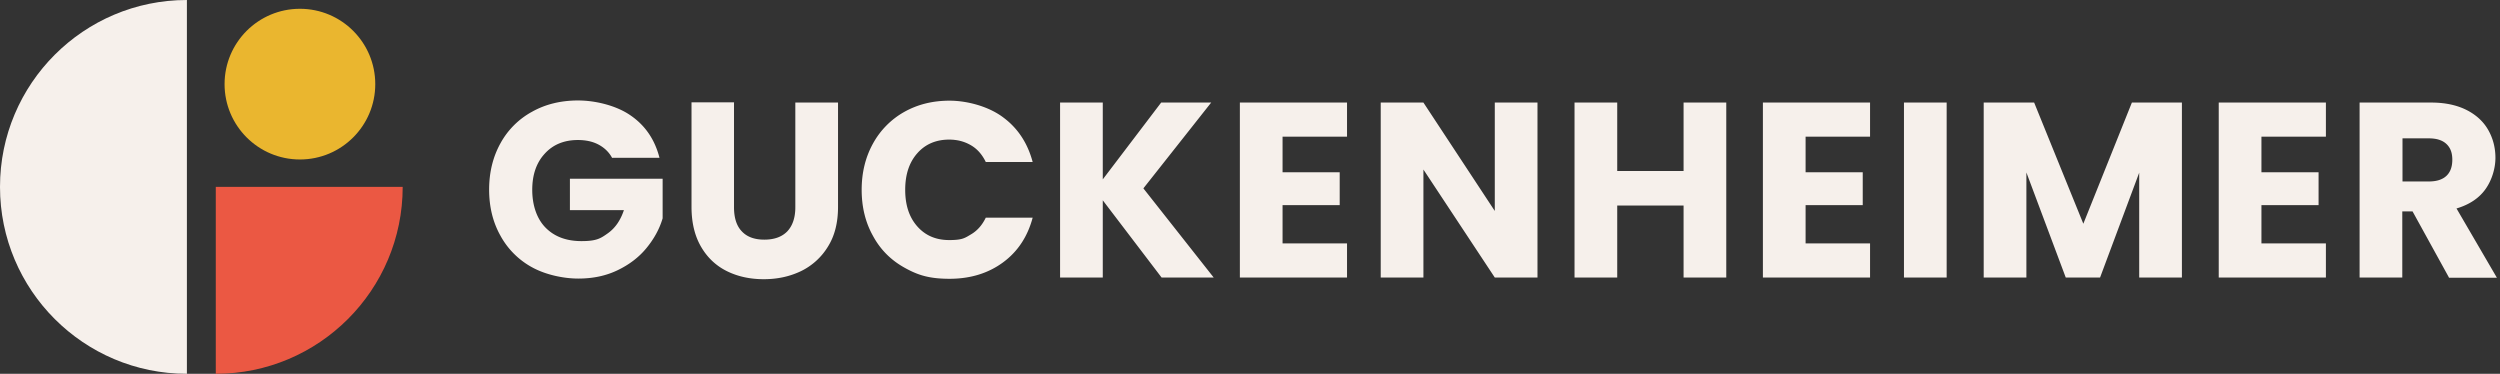
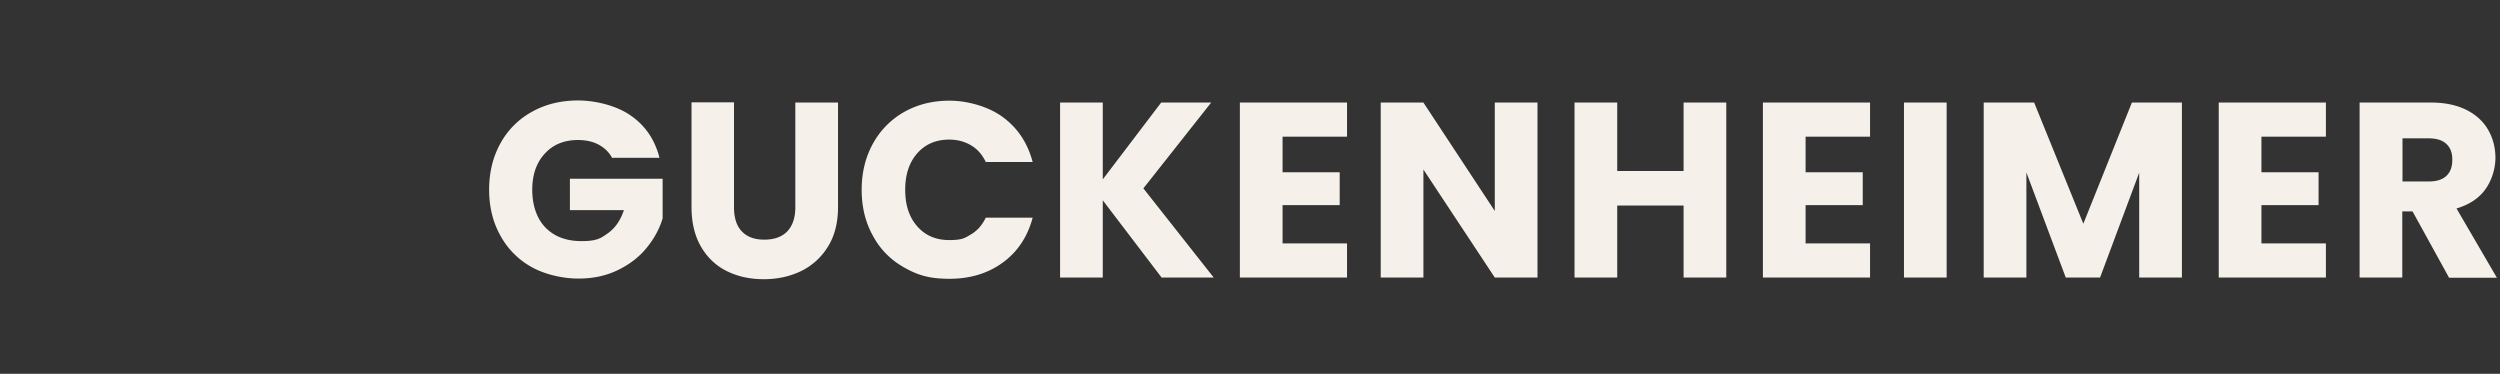
<svg xmlns="http://www.w3.org/2000/svg" width="321" height="48" fill="none">
  <rect width="100%" height="100%" fill="#333333" stroke="none" />
-   <path fill="#F6F0EB" d="M23.998 47.996C10.75 47.996 0 37.246 0 23.998 0 10.749 10.75 0 23.998 0" />
-   <path fill="#EB5843" d="M51.705 23.998c0 13.249-10.75 23.998-23.998 23.998V23.998h23.998Z" />
-   <path fill="#EAB62F" d="M38.51 20.477c5.343 0 9.674-4.33 9.674-9.674 0-5.343-4.331-9.674-9.674-9.674-5.343 0-9.675 4.33-9.675 9.674 0 5.343 4.332 9.674 9.675 9.674Z" />
  <path fill="#F6F0EB" d="M78.605 20.29c-.403-.753-.994-1.317-1.746-1.72-.753-.403-1.64-.592-2.66-.592-1.775 0-3.199.592-4.247 1.747-1.075 1.156-1.612 2.714-1.612 4.65 0 1.934.564 3.681 1.693 4.837 1.128 1.155 2.66 1.746 4.622 1.746 1.962 0 2.472-.349 3.413-1.02.94-.673 1.612-1.667 2.042-2.957h-6.933V22.95h11.905v5.08c-.403 1.37-1.102 2.633-2.07 3.815-.967 1.183-2.203 2.123-3.708 2.849-1.505.725-3.171 1.075-5.052 1.075-1.881 0-4.192-.484-5.94-1.451a10.166 10.166 0 0 1-4.057-4.058c-.968-1.72-1.451-3.709-1.451-5.913 0-2.203.483-4.192 1.45-5.939a10.167 10.167 0 0 1 4.059-4.058c1.72-.967 3.708-1.45 5.912-1.45 2.204 0 4.945.644 6.799 1.961 1.854 1.29 3.064 3.09 3.655 5.402h-6.047l-.027.027ZM94.246 13.168v13.437c0 1.343.322 2.392.994 3.09.672.726 1.64 1.075 2.903 1.075 1.263 0 2.257-.35 2.956-1.075.671-.725 1.021-1.747 1.021-3.09V13.168h5.482v13.41c0 2.015-.43 3.709-1.29 5.079a8.26 8.26 0 0 1-3.44 3.144c-1.451.699-3.037 1.048-4.81 1.048-1.774 0-3.36-.35-4.757-1.048-1.397-.699-2.499-1.747-3.305-3.144s-1.21-3.09-1.21-5.106v-13.41h5.483l-.027.027ZM112.09 18.435a10.38 10.38 0 0 1 4.004-4.058c1.72-.967 3.655-1.45 5.831-1.45 2.177 0 4.945.698 6.853 2.122 1.908 1.398 3.171 3.333 3.816 5.751h-6.02c-.456-.94-1.075-1.666-1.908-2.15-.833-.483-1.746-.725-2.794-.725-1.693 0-3.064.591-4.085 1.747-1.048 1.182-1.559 2.74-1.559 4.702 0 1.962.511 3.52 1.559 4.703 1.048 1.183 2.418 1.747 4.085 1.747 1.666 0 1.988-.242 2.794-.726.833-.483 1.452-1.209 1.908-2.15h6.02c-.645 2.42-1.908 4.354-3.816 5.752-1.908 1.397-4.192 2.096-6.853 2.096-2.66 0-4.111-.484-5.831-1.452-1.72-.967-3.064-2.31-4.004-4.057-.968-1.72-1.452-3.709-1.452-5.913 0-2.203.484-4.192 1.452-5.939ZM149.148 35.634l-7.552-9.916v9.916h-5.482V13.168h5.482v9.863l7.498-9.863h6.423l-8.707 11.018 9.029 11.448h-6.691ZM164.681 17.575v4.542h7.336v4.22h-7.336v4.917h8.277v4.38h-13.759V13.168h13.759v4.38h-8.277v.027ZM197.413 35.634h-5.482l-9.164-13.866v13.866h-5.482V13.168h5.482l9.164 13.92v-13.92h5.482v22.466ZM221.653 13.168v22.466h-5.482V26.39h-8.519v9.244h-5.482V13.168h5.482v8.788h8.519v-8.788h5.482ZM231.838 17.575v4.542h7.337v4.22h-7.337v4.917h8.277v4.38h-13.759V13.168h13.759v4.38h-8.277v.027ZM249.951 13.168v22.466h-5.482V13.168h5.482ZM280.157 13.168v22.466h-5.483V22.171l-5.025 13.463h-4.407l-5.053-13.49v13.49h-5.482V13.168h6.477l6.315 15.56 6.235-15.56h6.423ZM290.369 17.575v4.542h7.336v4.22h-7.336v4.917h8.277v4.38h-13.76V13.168h13.76v4.38h-8.277v.027ZM314.447 35.634l-4.676-8.492h-1.317v8.492h-5.482V13.168h9.191c1.774 0 3.278.323 4.515.94 1.236.619 2.176 1.479 2.795 2.554.618 1.075.94 2.284.94 3.6 0 1.318-.43 2.822-1.263 4.005-.833 1.182-2.096 2.015-3.735 2.5l5.186 8.894h-6.181l.027-.027ZM308.481 23.3h3.386c.995 0 1.747-.241 2.258-.725.51-.484.752-1.183.752-2.07 0-.886-.242-1.531-.752-2.015-.511-.484-1.263-.726-2.258-.726h-3.386v5.563-.027Z" />
</svg>